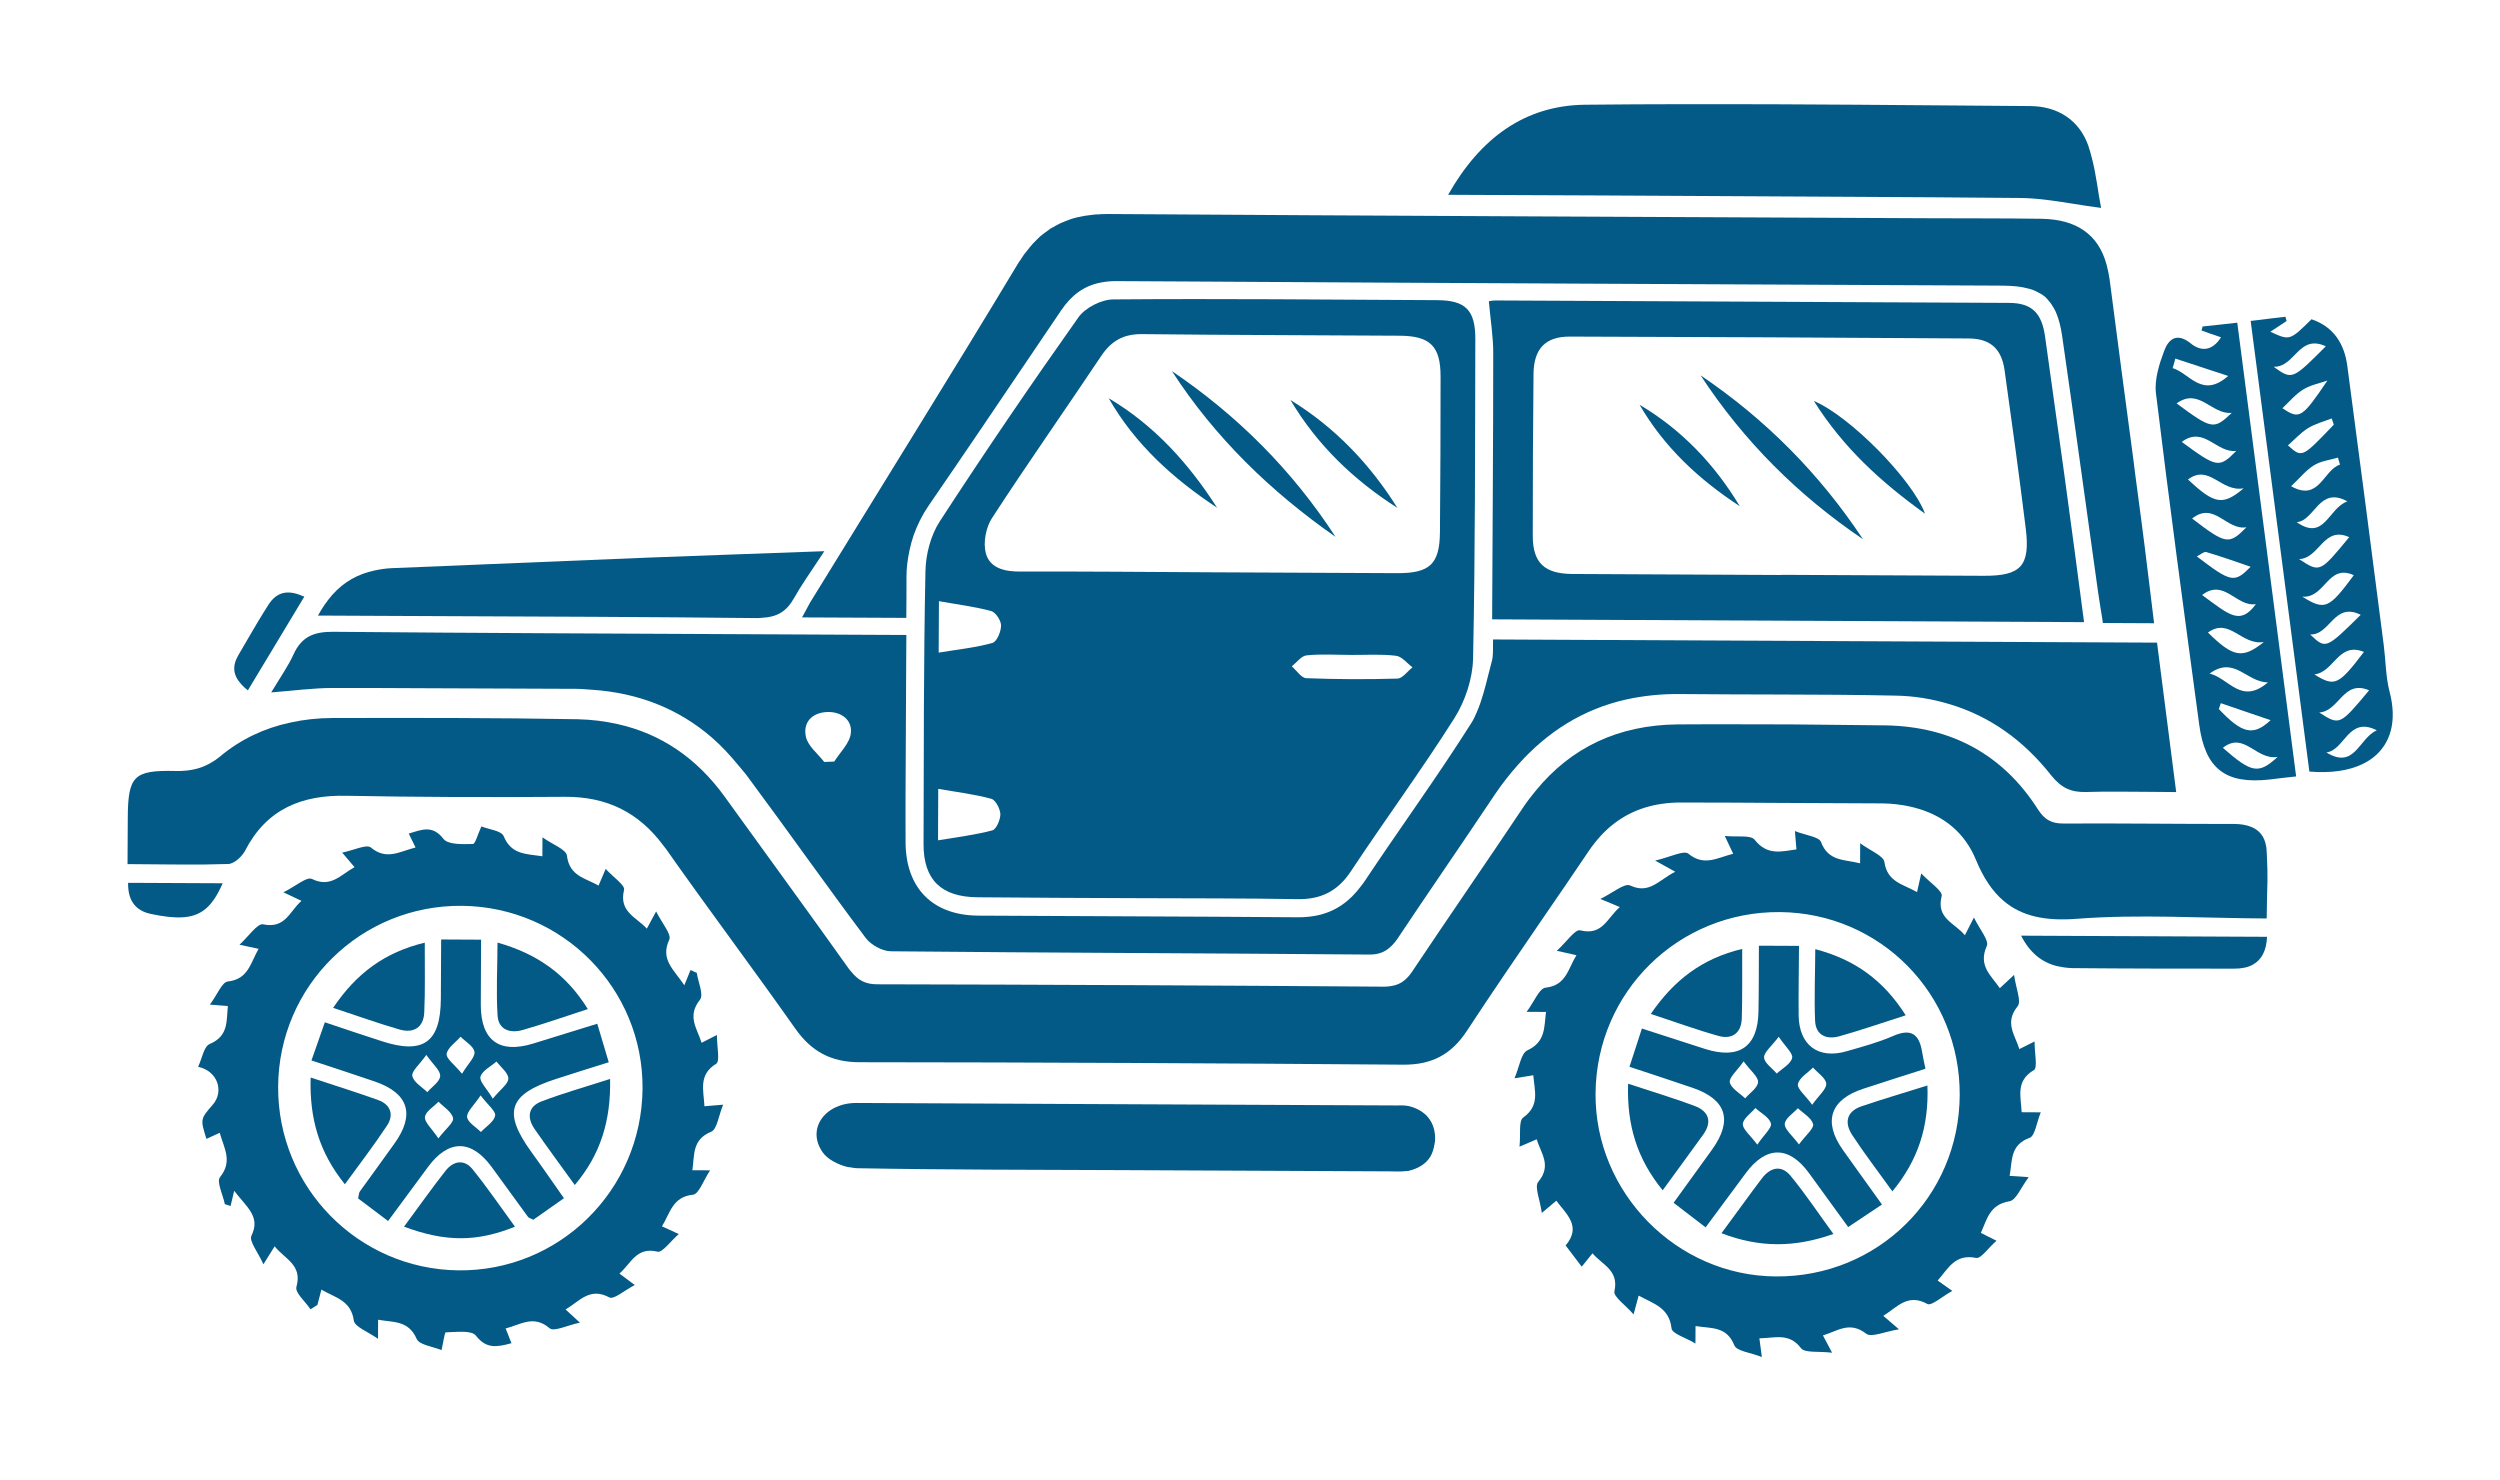
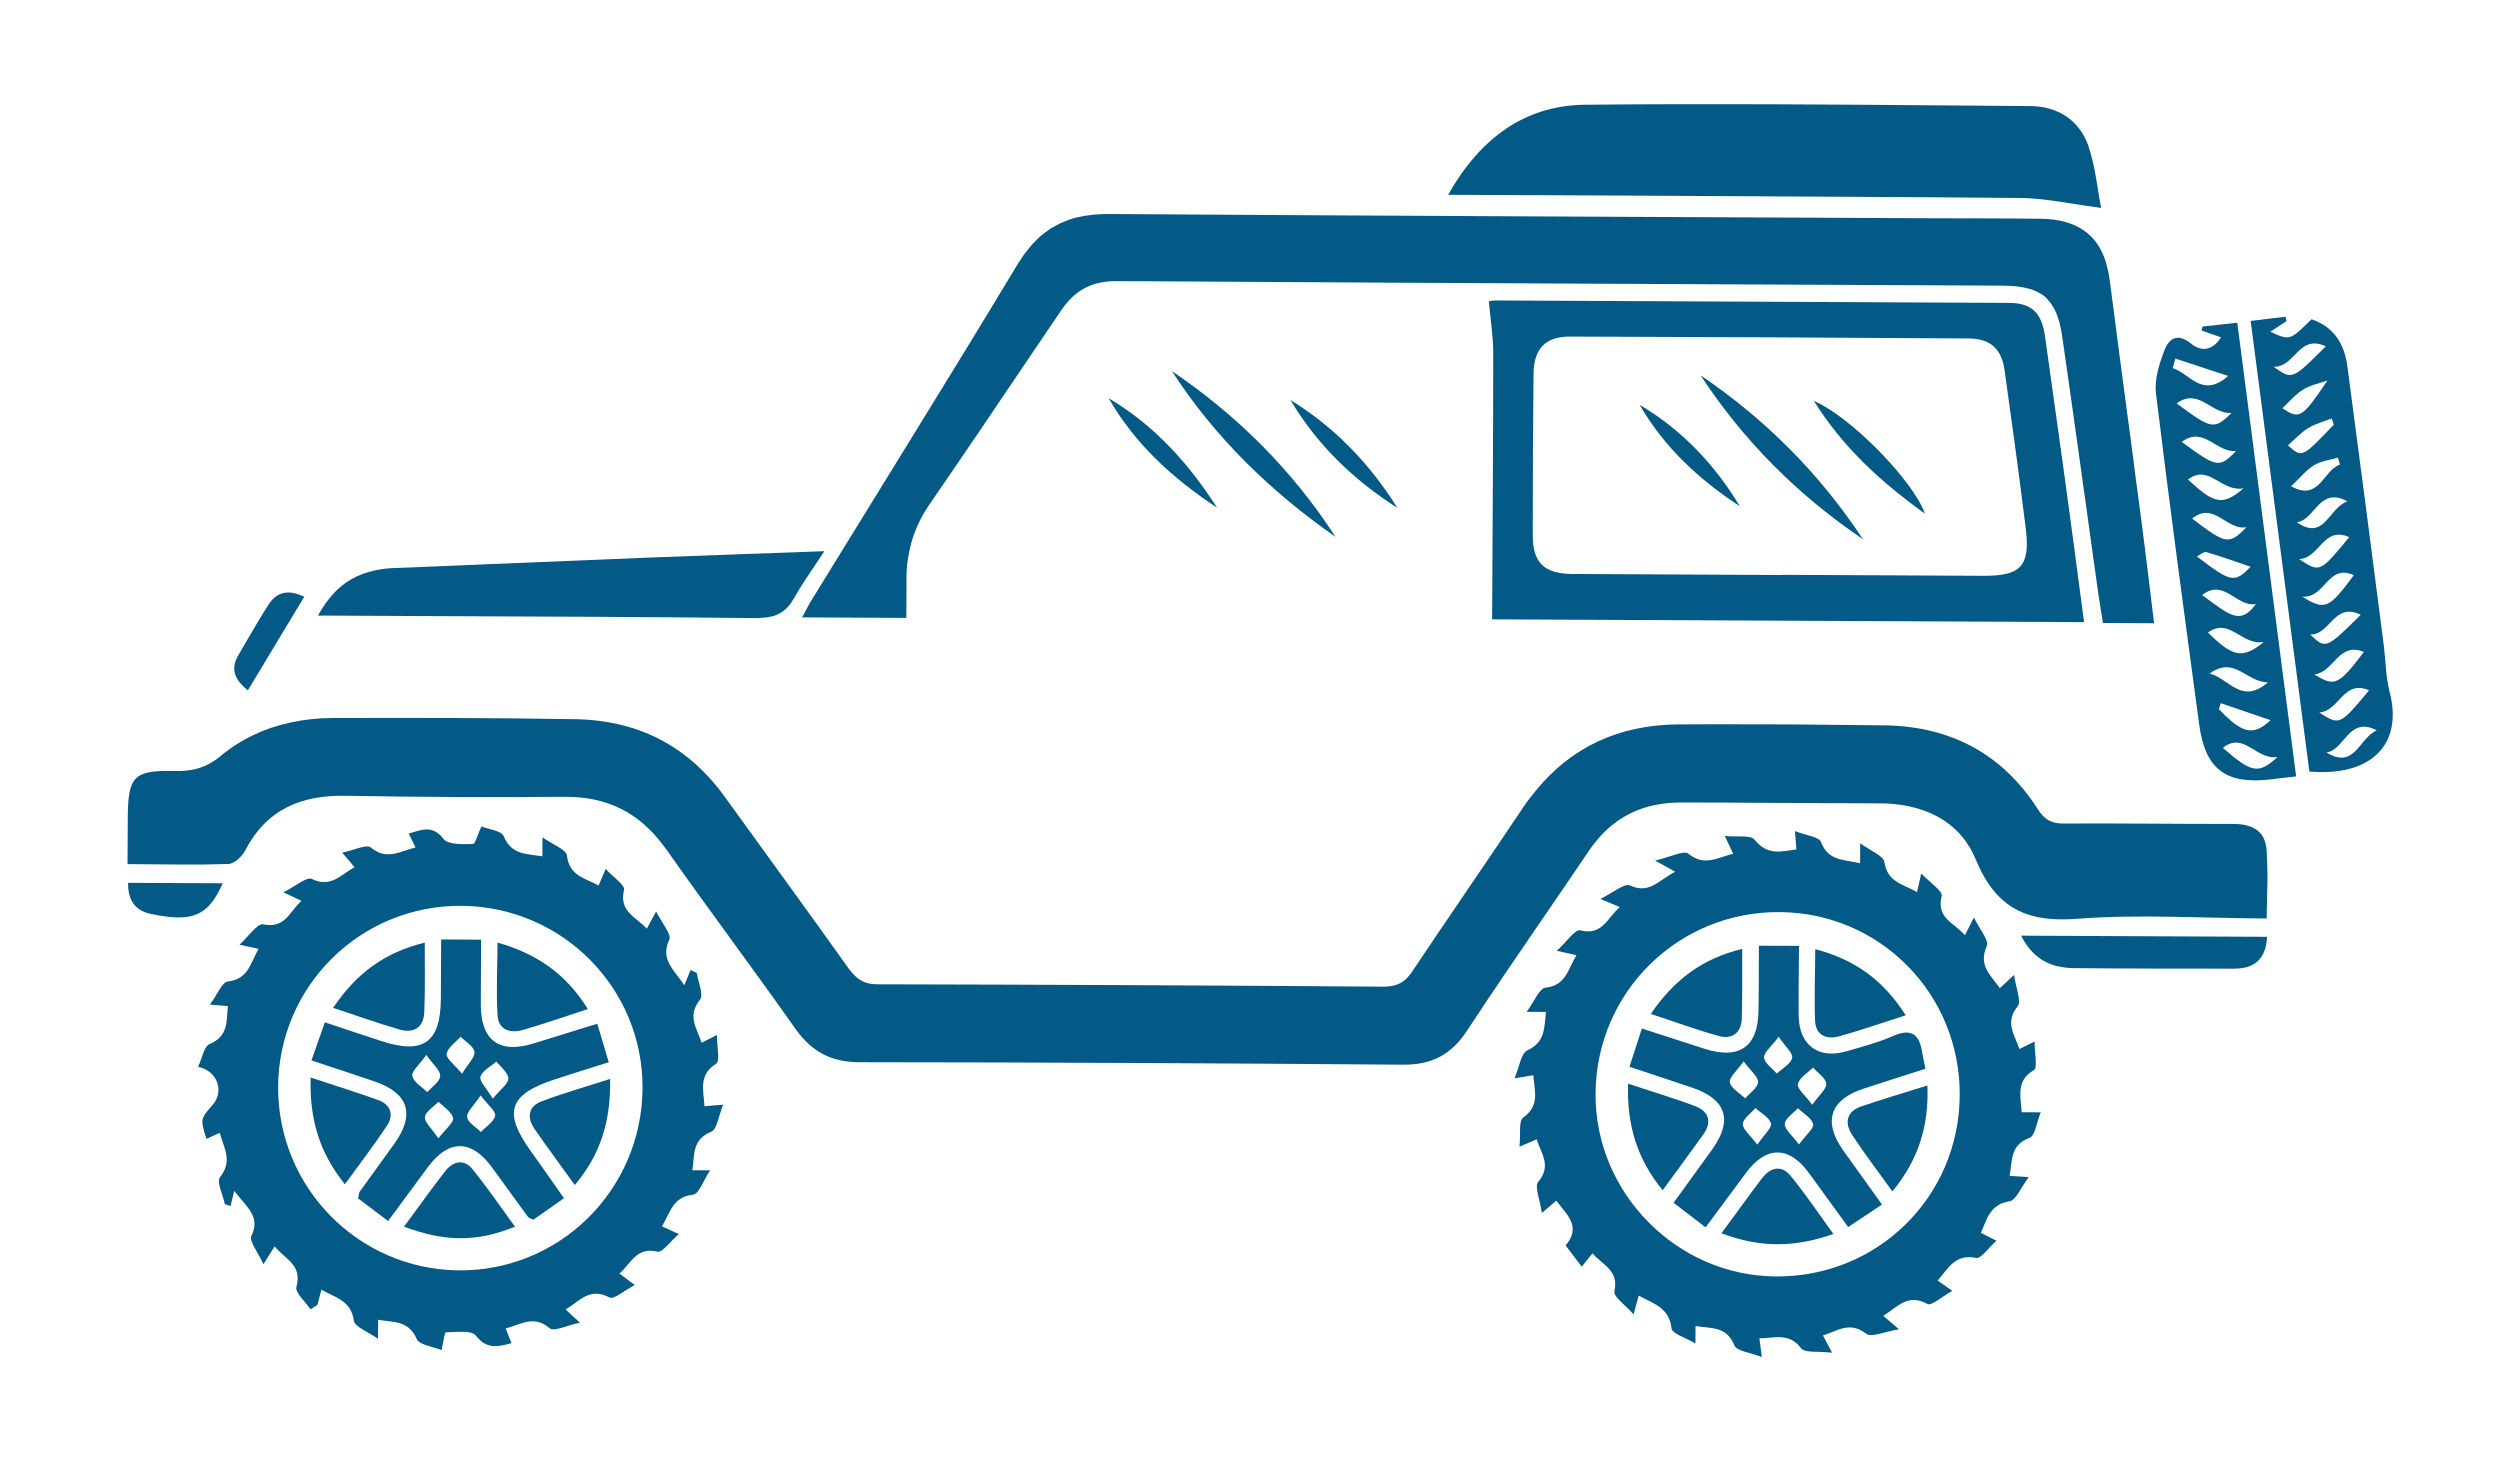
<svg xmlns="http://www.w3.org/2000/svg" version="1.1" width="152" height="90" id="Layer_1" x="0px" y="0px" viewBox="0 0 621.793 368" style="enable-background:new 0 0 621.793 368;" xml:space="preserve">
  <style type="text/css">
	.st0{fill-rule:evenodd;clip-rule:evenodd;fill:#045a86;}
</style>
  <g>
    <g>
      <g>
        <path class="st0" d="M61.65,171.62L61.65,171.62l0.004,0.014c-0.696-0.539-1.223-1.053-1.684-1.579     c-2.033-2.24-2.236-4.528-0.707-7.149c0.877-1.491,1.709-2.984,2.603-4.472     c1.595-2.757,3.22-5.491,4.956-8.191l0,0c0.016,0.002,0.016,0.002,0.017-0.021     c2.024-3.111,4.803-3.689,8.476-2.038c0.132,0.052,0.229,0.069,0.365,0.111l0,0     c0.004,0.014,0.006,0.021,0.006,0.021C70.962,156.16,66.445,163.632,61.65,171.62z" />
      </g>
      <g>
        <path class="st0" d="M54.124,222.173c-1.045,1.873-2.192,3.239-3.517,4.2     c-2.884,2.062-6.787,2.186-13.08,0.856c-3.993-0.846-5.736-3.491-5.666-7.737l23.531,0.11     C54.968,220.547,54.544,221.392,54.124,222.173z" />
      </g>
      <g>
        <path class="st0" d="M523.024,154.867c-0.06-0.42-0.121-0.793-0.17-1.177     c-0.356-2.234-0.718-4.336-1.01-6.404c-2.992-21.326-5.891-42.656-8.977-63.961     c-0.33-2.173-0.786-3.983-1.424-5.508c-0.063-0.203-0.152-0.391-0.251-0.567     c-0.207-0.444-0.469-0.87-0.721-1.269c-0.234-0.435-0.529-0.797-0.832-1.134     c-0.332-0.405-0.644-0.816-1.035-1.142c-0.606-0.497-1.252-0.874-1.945-1.207     c-0.701-0.384-1.501-0.66-2.345-0.854c-0.759-0.22-1.629-0.351-2.526-0.475     c-1.092-0.125-2.274-0.199-3.575-0.207c-1.702-0.015-3.432-0.021-5.155-0.028     c-65.772-0.313-131.543-0.595-197.299-1.004c-6.05-0.038-12.085-0.057-18.127-0.096     c-1.472-0.016-2.822,0.138-4.078,0.401c-4.008,0.833-7.068,3.094-9.619,6.867     c-2.311,3.453-4.653,6.854-6.96,10.29c-8.643,12.812-17.292,25.61-26.035,38.322     c-1.616,2.363-2.8,4.81-3.705,7.338c-0.431,1.246-0.769,2.518-1.045,3.824     c-0.459,2.177-0.756,4.411-0.732,6.739c0.015,3.268-0.021,6.551-0.042,9.96     c-0.014,0.004-0.014,0.004-0.014,0.004c0.004,0.014,0.004,0.014,0.004,0.014l-25.945-0.119     c0.099-0.154,0.146-0.245,0.214-0.35c0.583-1.101,1.04-1.964,1.473-2.734     c0.109-0.195,0.229-0.401,0.334-0.609c8.866-14.417,17.775-28.809,26.644-43.241     c8.443-13.688,16.838-27.384,25.112-41.149c0.211-0.364,0.463-0.665,0.699-0.999     c0.015-0.051,0.046-0.099,0.073-0.16c0.255-0.371,0.53-0.747,0.755-1.116     c0.027-0.039,0.055-0.071,0.078-0.094c0.463-0.618,0.918-1.188,1.398-1.751     c0.264-0.288,0.494-0.59,0.756-0.863c0.375-0.407,0.778-0.791,1.173-1.182     c0.189-0.158,0.366-0.381,0.568-0.551c0.186-0.165,0.376-0.276,0.564-0.434     c0.452-0.354,0.905-0.708,1.381-1.031c0.191-0.128,0.391-0.305,0.578-0.447     c0.213-0.126,0.458-0.233,0.684-0.348c0.44-0.266,0.878-0.516,1.334-0.733     c0.141-0.067,0.259-0.156,0.383-0.202c0.249-0.139,0.541-0.213,0.797-0.33     c0.471-0.191,0.92-0.406,1.419-0.559c0.101-0.047,0.209-0.095,0.314-0.128     c0.518-0.19,1.053-0.324,1.614-0.473c0.161-0.049,0.335-0.057,0.488-0.089     c0.256-0.064,0.506-0.102,0.727-0.154c0.294-0.044,0.562-0.127,0.834-0.164     c0.631-0.094,1.275-0.177,1.942-0.252c0.072-0.014,0.149-0.015,0.221-0.029     c0.419-0.036,0.867-0.082,1.345-0.075c0.336-0.057,0.714-0.05,1.081-0.056     c0.344-0.029,0.69-0.028,1.06-0.026c68.252,0.456,136.431,0.728,204.681,1.054     c9.176,0.044,18.396-0.001,27.585,0.131c4.417,0.078,7.86,1.056,10.494,2.881     c2.75,1.897,4.656,4.698,5.702,8.601c0.303,1.136,0.541,2.361,0.745,3.673     c1.922,14.972,3.917,29.906,5.92,44.869c0.152,1.219,0.319,2.436,0.455,3.654     c0.508,3.777,1.012,7.562,1.501,11.329c1.119,8.46,2.101,16.951,3.176,25.571l0,0     c0,0,0.002,0.007,0.006,0.021L523.024,154.867z" />
      </g>
      <g>
-         <path class="st0" d="M207.783,275.346c1.483-0.702,3.262-1.111,5.238-1.104     c17.886,0.063,35.739,0.167,53.648,0.254c26.82,0.112,53.644,0.239,80.468,0.364     c1.037,0.004,2.142-0.074,3.178,0.145c1.869,0.432,3.325,1.244,4.455,2.349     c1.305,1.349,2.098,3.102,2.172,5.415c0.032,0.88-0.115,1.649-0.289,2.408     c-0.248,1.144-0.649,2.211-1.337,3.045c-1.105,1.408-2.781,2.377-4.934,2.893l0,0l-0.002,0.016     c-0.248,0.045-0.498,0.029-0.751,0.061c-1.301,0.162-2.674,0.07-3.997,0.061     c-21.917-0.082-43.824-0.201-65.731-0.302c-22.264-0.108-44.527-0.068-66.799-0.481     c-0.479-0.006-0.998-0.122-1.505-0.196c-0.267-0.043-0.531-0.053-0.817-0.111     c-2.401-0.59-4.893-1.898-6.101-3.555c-0.526-0.737-0.918-1.484-1.177-2.204     C202.197,280.735,204.076,277.101,207.783,275.346z" />
-       </g>
+         </g>
      <g>
        <path class="st0" d="M522.575,51.612c0,0,0,0,0.004,0.014c-2.518-0.317-4.935-0.711-7.326-1.089     c-4.367-0.693-8.6-1.343-12.829-1.379c-14.463-0.147-28.956-0.216-43.43-0.298     c-20.131-0.118-40.26-0.229-60.377-0.327c-10.648-0.03-21.288-0.085-31.943-0.135l-6.5-0.03     c7.942-14.048,19.031-22.228,34.01-22.4c8.214-0.09,16.414-0.13,24.622-0.141     c28.726-0.058,57.463,0.271,86.192,0.472c6.793,0.055,12.128,3.469,14.39,9.825     c0.347,1.007,0.623,2.052,0.896,3.089C521.412,43.559,521.855,48.024,522.575,51.612L522.575,51.612z" />
      </g>
      <g>
        <path class="st0" d="M31.778,203.556c0.045-10.622,1.414-12.118,11.818-11.883     c0.933,0.036,1.865-0.004,2.706-0.094c2.244-0.221,4.288-0.819,6.246-1.997     c0.732-0.417,1.426-0.884,2.122-1.467c5.217-4.369,11.087-7.088,17.411-8.456     c3.42-0.767,6.957-1.155,10.59-1.158c20.357-0.045,40.677-0.062,61.029,0.303     c3.473,0.077,6.777,0.505,9.928,1.211c10.713,2.391,19.634,8.398,26.599,18.032     c10.319,14.326,20.758,28.57,30.987,42.954c0.19,0.241,0.364,0.41,0.528,0.621     c1.682,2.071,3.456,3.093,6.363,3.106c42.097,0.085,84.199,0.285,126.251,0.592     c0.547,0.009,1.021-0.075,1.502-0.132c1.403-0.185,2.537-0.671,3.495-1.481     c0.653-0.57,1.266-1.226,1.844-2.095c4.506-6.755,9.072-13.467,13.633-20.168     c0.202-0.292,0.397-0.583,0.585-0.872c4.488-6.566,8.953-13.153,13.356-19.745     c0.98-1.484,2.041-2.832,3.112-4.145c8.879-10.949,20.74-16.438,35.311-16.593     c5.538-0.051,11.08-0.035,16.646-0.024c7.701-0.011,15.41,0.032,23.11,0.138     c4.073,0.055,8.155,0.066,12.223,0.13c16.112,0.339,28.952,7.176,37.699,20.887     c0.814,1.271,1.628,2.126,2.583,2.678c1.028,0.599,2.22,0.854,3.769,0.846     c14.14-0.084,28.29,0.122,42.435,0.105c1.589-0.004,3.046,0.24,4.274,0.737     c0.018,0.01,0.044,0.017,0.052,0.015l0,0c1.903,0.798,3.203,2.304,3.6,4.617     c0.035,0.212,0.1,0.377,0.112,0.588c0.076,0.776,0.091,1.57,0.132,2.356     c0.096,1.883,0.148,3.779,0.129,5.691c-0.057,3.137-0.181,6.285-0.195,9.508     c-16.17-0.077-31.775-1.109-47.232,0.079c-7.811,0.603-13.679-0.619-18.169-4.431     c-2.772-2.343-5.021-5.662-6.902-10.207c-2.79-6.802-7.942-10.84-14.342-12.744     c-2.855-0.844-5.962-1.303-9.241-1.322c-8.322-0.062-16.638-0.078-24.931-0.117     c-8.325-0.045-16.627-0.113-24.95-0.103c-1.608-0.006-3.13,0.109-4.625,0.323     c-5.989,0.858-11.055,3.445-15.19,7.91c-1.049,1.16-2.054,2.385-2.994,3.778     c-3.805,5.688-7.71,11.327-11.575,16.971c-6.306,9.221-12.623,18.43-18.734,27.759     c-3.901,5.979-8.814,8.511-15.841,8.465c-45.083-0.352-90.165-0.578-135.259-0.612     c-7.099-0.006-11.967-2.674-15.988-8.381c-10.577-15.016-21.627-29.693-32.174-44.716     c-0.191-0.272-0.398-0.492-0.58-0.736c-6.165-8.337-14.13-12.256-24.606-12.177     c-8.507,0.065-17.019,0.086-25.527,0.044c-0.887,0.011-1.773,0.007-2.673-0     c-8.624-0.045-17.269-0.13-25.893-0.298c-11.255-0.28-20.003,3.246-25.383,13.657     c-0.764,1.464-2.743,3.271-4.184,3.307c-2.092,0.067-4.206,0.11-6.304,0.133     c-6.063,0.043-12.198-0.076-18.745-0.106C31.743,210.587,31.758,207.065,31.778,203.556z" />
      </g>
      <g>
-         <path class="st0" d="M361.757,178.496c2.67-4.232,4.493-9.746,4.619-14.709     c0.557-26.496,0.483-52.997,0.563-79.523c0.023-7.197-2.413-9.652-9.455-9.691     c-26.841-0.136-53.703-0.405-80.544-0.188c-2.994,0.006-7.004,2.053-8.705,4.443     c-11.837,16.713-23.355,33.62-34.509,50.783c-2.263,3.483-3.48,8.244-3.552,12.406     c-0.467,22.619-0.396,45.235-0.471,67.857c-0.021,8.847,4.382,13.155,13.448,13.21     c13.243,0.124,26.485,0.17,39.745,0.225c13.26,0.056,26.497,0.012,39.742,0.242     c5.848,0.109,10.029-1.931,13.328-6.892C344.442,203.852,353.561,191.463,361.757,178.496z      M321.286,165.636c1.223-0.945,2.4-2.612,3.71-2.723c3.658-0.372,7.41-0.111,11.106-0.104     c3.695,0.024,7.415-0.244,11.071,0.207c1.49,0.149,2.768,1.86,4.15,2.88     c-1.274,0.976-2.474,2.743-3.733,2.799c-7.562,0.213-15.156,0.197-22.723-0.104     C323.641,168.522,322.465,166.671,321.286,165.636z M233.356,196.116     c4.663,0.825,9.003,1.327,13.198,2.479c1.049,0.262,2.197,2.474,2.258,3.823     c0.003,1.381-1.015,3.769-2.017,4.03c-4.34,1.15-8.807,1.686-13.489,2.472L233.356,196.116z      M246.524,151.895c1.119,0.316,2.463,2.369,2.459,3.607c-0.007,1.499-1.058,4.027-2.143,4.323     c-4.259,1.186-8.723,1.636-13.377,2.407l0.067-12.795     C238.338,150.301,242.512,150.815,246.524,151.895z M358.14,132.275     c-0.071,7.918-2.507,10.234-10.63,10.197l-46.101-0.215c-15.87-0.076-31.768-0.243-47.65-0.184     c-3.92,0.022-7.595-0.845-8.58-4.598c-0.686-2.631,0.031-6.37,1.533-8.683     c8.828-13.583,18.177-26.873,27.172-40.339c2.506-3.743,5.539-5.474,10.113-5.436     c21.352,0.241,42.721,0.263,64.077,0.396c7.624,0.037,10.23,2.593,10.22,10.178     C358.309,106.491,358.239,119.379,358.14,132.275z" />
-       </g>
+         </g>
      <g>
-         <path class="st0" d="M536.493,159.751l-165.14-0.789c-0.072,1.513,0.07,3.075-0.127,4.533     c-0.081,0.362-0.105,0.709-0.225,1.044c-0.263,0.973-0.502,1.967-0.761,2.946     c-0.806,3.227-1.617,6.487-2.882,9.444c-0.422,0.996-0.861,1.969-1.43,2.844     c-8.505,13.46-17.872,26.294-26.689,39.567c-0.239,0.319-0.466,0.604-0.692,0.92     c-2.886,3.905-6.403,6.333-10.754,7.3c-1.557,0.333-3.214,0.513-5.009,0.497     c-26.544-0.213-53.07-0.247-79.569-0.412c-11.275-0.097-17.992-6.882-17.98-18.361     c-0.034-4.007-0.004-8.034-0.008-12.042c0.037-11.026,0.112-22.026,0.16-33.034l0.041-6.365     l-7.215-0.033c-27.108-0.124-54.231-0.25-81.336-0.39c-17.987-0.092-35.983-0.214-53.968-0.369     c-4.762-0.026-7.851,1.123-9.914,5.629c-0.621,1.405-1.426,2.759-2.25,4.125     c-1.044,1.703-2.148,3.433-3.295,5.323c5.435-0.411,10.391-1.105,15.354-1.102     c7.569-0.016,15.147,0.021,22.71,0.062c7.552,0.029,15.093,0.046,22.649,0.088     c5.03,0.021,10.06,0.064,15.09,0.062c1.37,0.009,2.702,0.144,4.042,0.231     c11.502,0.782,21.458,4.711,29.724,11.856c2.377,2.058,4.571,4.425,6.664,6.985     c0.638,0.779,1.296,1.491,1.913,2.3c5.397,7.259,10.714,14.611,16.027,21.95     c4.534,6.227,9.047,12.458,13.672,18.611c1.339,1.785,4.191,3.336,6.289,3.343     c39.548,0.385,79.097,0.48,118.627,0.81c0.06-0.003,0.153-0.002,0.239,0.002l0,0l0.014-0.004     c2.296,0.047,3.869-0.582,5.185-1.747c0.7-0.598,1.339-1.318,1.962-2.239     c3.392-5.107,6.852-10.195,10.295-15.262c4.689-6.911,9.377-13.799,14.023-20.75     c1.73-2.568,3.595-4.901,5.532-7.093c7.437-8.386,16.357-13.955,26.999-16.343     c4.323-0.952,8.925-1.431,13.804-1.348c8.241,0.071,16.483,0.095,24.715,0.113     c9.447,0.023,18.895,0.069,28.351,0.272c4.844,0.063,9.35,0.852,13.618,2.144     c9.897,2.963,18.304,8.92,25.168,17.627c2.504,3.147,4.941,4.326,8.819,4.201     c2.532-0.086,5.063-0.097,7.615-0.09c4.731-0.002,9.551,0.083,14.706,0.11     c-1.361-10.649-2.672-20.807-3.993-31.126C537.014,163.77,536.749,161.785,536.493,159.751     L536.493,159.751L536.493,159.751z M207.494,189.326c-0.844,0.029-1.644,0.076-2.494,0.106     c-1.599-2.074-4.088-3.974-4.566-6.308c-0.749-3.534,1.519-5.998,5.368-6.121     c3.491-0.09,6.177,1.973,5.821,5.239C211.369,184.74,208.97,186.983,207.494,189.326z" />
-       </g>
+         </g>
      <g>
        <path class="st0" d="M381.361,267.351c0.289,3.889,1.698,7.496-2.512,10.52     c-1.183,0.847-0.597,4.154-0.923,7.241c1.984-0.846,2.963-1.279,4.277-1.829     c1.014,3.452,3.819,6.476,0.382,10.591c-0.987,1.211,0.445,4.395,0.89,7.715     c1.728-1.453,2.533-2.129,3.608-3.03c2.586,3.439,6.322,6.398,2.314,11.126     c1.379,1.835,2.562,3.385,4.004,5.276c0.925-1.138,1.698-2.096,2.682-3.32     c2.463,2.914,6.623,4.177,5.449,9.455c-0.273,1.358,2.795,3.442,4.768,5.739     c0.563-2.093,0.835-3.183,1.259-4.674c3.727,2.028,7.606,2.977,8.181,8.148     c0.15,1.336,3.524,2.295,5.943,3.763l0.024-4.345c3.835,0.657,7.684-0.068,9.654,4.797     c0.575,1.467,4.011,1.779,6.84,2.907c-0.279-2.235-0.435-3.339-0.615-4.651     c3.8-0.032,7.351-1.476,10.342,2.436c0.97,1.276,4.364,0.725,7.743,1.146     c-1.116-2.1-1.611-3.039-2.276-4.302c3.567-1.042,6.605-3.652,10.742-0.438     c1.299,1.03,4.646-0.528,8.171-1.083c-1.98-1.696-2.834-2.447-3.9-3.34     c3.494-2.204,6.072-5.662,10.958-2.962c1.02,0.57,3.716-1.904,6.207-3.245     c-1.494-1.062-2.414-1.709-3.644-2.583c2.604-2.919,4.266-6.71,9.57-5.622     c1.187,0.234,2.967-2.441,5.069-4.277c-1.667-0.826-2.632-1.289-3.891-1.962     c1.536-3.375,2.154-7.037,7.124-7.859c1.634-0.256,2.818-3.4,4.771-5.991     c-2.288-0.149-3.352-0.236-4.744-0.316c0.704-3.733,0.027-7.682,4.983-9.474     c1.344-0.504,1.688-3.73,2.763-6.335l-4.755-0.027c-0.196-3.98-1.535-7.764,3.032-10.472     c0.994-0.567,0.163-4.144,0.177-7.122c-1.55,0.777-2.469,1.236-3.781,1.893     c-1.094-3.558-3.751-6.551-0.443-10.633c1.016-1.243-0.409-4.43-0.868-7.821     c-1.679,1.559-2.458,2.275-3.548,3.303c-2.207-3.209-5.447-5.578-3.232-10.514     c0.59-1.38-1.769-4.08-3.208-7.063c-1.034,2.009-1.495,2.979-2.248,4.41     c-2.581-3.102-7.183-4.153-5.777-9.748c0.313-1.232-2.899-3.31-5.079-5.627     c-0.448,2.087-0.702,3.141-1.046,4.644c-3.479-1.994-7.376-2.454-8.118-7.467     c-0.223-1.575-3.396-2.751-6.023-4.677l-0.02,4.984c-3.95-0.982-7.916-0.464-9.717-5.293     c-0.487-1.31-3.71-1.626-6.497-2.72c0.181,2.11,0.263,3.153,0.379,4.555     c-3.762,0.526-7.237,1.594-10.381-2.386c-0.987-1.264-4.365-0.633-7.437-0.955     c0.978,2.082,1.472,3.089,2.09,4.427c-3.935,0.965-7.206,3.221-11.142-0.017     c-1.135-0.917-4.403,0.817-8.278,1.709c2.354,1.311,3.402,1.872,5.005,2.785     c-4.172,2.097-6.416,5.644-11.212,3.408c-1.417-0.662-4.32,1.868-7.427,3.352     c2.245,0.907,3.251,1.352,4.856,2.026c-3.155,2.682-4.289,7.187-9.854,5.779     c-1.253-0.329-3.406,2.89-5.816,5.091c2.113,0.473,3.295,0.723,4.884,1.095     c-2.134,3.423-2.517,7.502-7.686,8.078c-1.564,0.159-2.774,3.419-4.704,6.01l4.816,0.023     c-0.49,3.731-0.039,7.449-4.638,9.553c-1.561,0.741-1.942,3.978-3.194,6.951     C378.915,267.74,379.983,267.59,381.361,267.351z M396.842,271.808     c0.224-25.233,20.659-45.264,45.892-45.04c24.979,0.248,44.824,20.424,44.679,45.535     c-0.116,25.262-20.397,45.269-45.717,45.087C417.003,317.252,396.61,296.538,396.842,271.808z" />
      </g>
      <g>
        <path class="st0" d="M52.885,274.71c-3.072,3.55-3.072,3.55-1.546,8.465     c1.028-0.454,2.002-0.908,3.314-1.511c1.069,3.875,3.263,7.04,0.072,11.025     c-0.919,1.158,0.734,4.413,1.198,6.721c0.486,0.158,0.967,0.294,1.425,0.461     c0.307-1.248,0.607-2.499,0.897-3.779c3.15,4.125,6.626,6.412,4.284,11.188     c-0.627,1.331,1.657,4.092,2.985,7.087c1.236-1.978,1.866-3.001,2.797-4.47     c2.54,3.213,6.951,4.569,5.417,10.072c-0.423,1.422,2.245,3.704,3.501,5.591     c0.573-0.36,1.145-0.721,1.721-1.097c0.295-1.136,0.586-2.239,0.99-3.8     c3.505,2.057,7.366,2.674,8.055,7.686c0.22,1.591,3.494,2.75,6.024,4.555l0.02-4.754     c3.697,0.707,7.547,0.06,9.596,4.777c0.684,1.527,4,1.867,6.189,2.791     c0.467-2.079,0.75-4.432,1.065-4.429c2.561-0.041,6.389-0.604,7.494,0.839     c2.592,3.335,5.205,2.84,8.83,1.863c-0.471-1.206-0.908-2.255-1.451-3.671     c3.738-0.933,6.942-3.454,10.928-0.056c1.081,0.944,4.391-0.735,7.548-1.383     c-1.716-1.562-2.521-2.304-3.574-3.28c3.497-2.043,5.988-5.634,10.893-2.995     c1.101,0.608,3.769-1.782,6.327-3.081c-1.573-1.145-2.554-1.888-3.818-2.851     c2.916-2.532,4.222-6.729,9.488-5.444c1.189,0.272,3.198-2.588,5.273-4.386     c-1.813-0.825-2.824-1.292-4.187-1.923c2.061-3.315,2.607-7.339,7.721-7.866     c1.467-0.153,2.592-3.563,4.257-6.065l-4.414-0.017c0.572-3.786-0.133-7.603,4.675-9.58     c1.486-0.61,1.82-3.947,2.986-6.726c-2.301,0.185-3.344,0.291-4.659,0.388     c-0.194-3.981-1.561-7.801,2.931-10.579c0.981-0.608,0.167-4.155,0.175-7.151     c-1.598,0.799-2.552,1.292-3.811,1.947c-1.11-3.561-3.679-6.573-0.427-10.684     c1.013-1.225-0.43-4.422-0.778-6.704c-0.51-0.235-1.026-0.461-1.549-0.715     c-0.441,1.065-0.858,2.108-1.538,3.791c-2.733-4.045-6.022-6.421-3.744-11.354     c0.59-1.303-1.785-4.031-3.275-7.005c-1.095,1.988-1.58,2.881-2.31,4.283     c-2.637-2.908-7.002-4.162-5.663-9.651c0.26-1.179-2.704-3.148-4.574-5.208     c-0.761,1.747-1.196,2.756-1.768,4.145c-3.288-1.877-7.252-2.325-7.863-7.438     c-0.198-1.568-3.519-2.728-6.089-4.565l-0.023,4.723c-3.905-0.635-7.699-0.306-9.618-5.001     c-0.562-1.379-3.696-1.676-5.548-2.428c-0.931,1.992-1.522,4.37-2.114,4.368     c-2.512,0.05-6.123,0.223-7.307-1.256c-2.748-3.542-5.345-2.321-8.652-1.334     c0.553,1.151,1.041,2.138,1.692,3.458c-3.938,0.981-7.199,3.266-11.112,0.006     c-1.064-0.887-4.132,0.656-7.13,1.27c1.31,1.563,2.056,2.441,3.071,3.619     c-3.51,1.925-5.907,5.226-10.615,2.925c-1.287-0.611-4.066,1.842-7.08,3.329     c2.03,0.958,3.014,1.408,4.502,2.127c-2.987,2.577-3.983,7.009-9.553,5.833     c-1.417-0.287-3.598,3.011-5.867,5.076c2.11,0.442,3.217,0.693,4.747,1.021     c-2.042,3.555-2.552,7.567-7.658,8.123c-1.447,0.168-2.567,3.217-4.455,5.748     c2.075,0.154,3.094,0.248,4.473,0.361c-0.388,3.683,0.226,7.458-4.546,9.448     c-1.429,0.624-1.871,3.609-2.855,5.655C54.232,266.324,55.771,271.458,52.885,274.71z      M69.178,270.241c0.122-25.188,20.625-45.325,45.826-45.03c25.017,0.321,45.012,20.636,44.808,45.51     c-0.243,25.27-20.727,45.441-45.841,45.156C89.038,315.555,69.062,295.202,69.178,270.241z" />
      </g>
      <g>
        <path class="st0" d="M371.391,87.851c0.002,21.892-0.169,43.798-0.271,66.106l147.222,0.699     c-1.6-12.176-3.211-24.339-4.879-36.485c-1.57-11.532-3.249-23.06-4.828-34.596     c-0.814-5.795-3.279-8.294-8.927-8.324c-42.554-0.222-85.102-0.4-127.689-0.604     c-0.692-0.002-1.404,0.132-1.717,0.19C370.707,79.527,371.417,83.687,371.391,87.851z      M381.413,92.889c0.073-6.259,2.982-9.289,9.082-9.259c33.054,0.077,66.071,0.259,99.119,0.469     c5.386,0.026,8.193,2.536,8.955,7.863c1.845,13.098,3.641,26.211,5.264,39.34     c1.168,9.396-1.189,11.872-10.482,11.825l-50.365-0.24c-0.003,0.04-0.003,0.04-0.003,0.04     c-17.317-0.085-34.627-0.148-51.95-0.253c-6.91-0.065-9.801-2.771-9.808-9.49     C381.222,119.725,381.273,106.298,381.413,92.889z" />
      </g>
      <g>
        <path class="st0" d="M564.591,193.783c1.916-0.265,3.773-0.445,6.497-0.753     c-4.868-37.724-9.763-75.087-14.637-112.856c-3.384,0.365-6.004,0.686-8.627,0.947     c-0.054,0.324-0.191,0.658-0.273,0.99c1.525,0.561,3.016,1.086,4.856,1.703     c-2.129,3.366-4.94,3.669-7.601,1.461c-3.404-2.725-5.473-0.959-6.515,1.85     c-1.239,3.315-2.472,7.15-2.071,10.577c3.335,27.488,7.059,54.917,10.756,82.387     C548.438,191.137,553.505,195.049,564.591,193.783z M554.185,93.422     c-6.503,5.732-9.593-0.7-13.803-1.948l0.663-2.369C545.216,90.48,549.335,91.81,554.185,93.422z      M555.073,102.605c-4.461,4.252-4.928,4.135-13.713-2.352     C546.958,96.197,550.066,103.107,555.073,102.605z M556.2,112.067     c-4.28,4.342-4.792,4.201-13.565-2.243C548.172,105.718,551.253,112.667,556.2,112.067z      M558.037,121.366c-5.227,4.41-7.283,3.943-13.854-2.187     C549.489,115.175,552.403,122.407,558.037,121.366z M558.733,131.053     c-4.384,4.428-5.065,4.284-13.523-2.165C550.736,124.501,553.722,131.917,558.733,131.053z      M559.767,140.883c-4.051,4.118-4.839,3.922-13.382-2.577c0.899-0.422,1.785-1.263,2.341-1.081     C552.377,138.284,556.032,139.603,559.767,140.883z M561.078,150.172     c-3.955,5.373-6.603,2.684-13.377-2.262C553.203,143.668,556.2,150.943,561.078,150.172z      M563.054,159.598c-5.374,4.334-7.71,3.707-13.897-2.355     C554.517,153.344,557.433,160.504,563.054,159.598z M564.081,169.636     c-6.681,5.68-9.636-0.985-14.508-2.191C555.776,162.933,558.71,169.605,564.081,169.636z      M564.729,179.04c-4.31,4.043-7.081,3.352-12.863-2.767c0.147-0.522,0.334-0.932,0.487-1.464     C556.31,176.189,560.295,177.506,564.729,179.04z M552.862,185.913     c5.303-4.188,8.214,3.129,13.61,2.268C561.734,192.558,560.001,192.168,552.862,185.913z" />
      </g>
      <g>
        <path class="st0" d="M559.779,79.734c4.926,37.762,9.759,74.967,14.601,112.085     c5.331,0.451,9.864-0.221,13.295-1.905c0.937-0.451,1.812-1.002,2.6-1.613     c4.275-3.358,5.998-8.973,4.045-16.377c-0.964-3.759-0.946-7.699-1.438-11.525     c-2.988-23.11-5.958-46.217-9.044-69.318c-0.715-5.626-3.37-9.864-8.923-11.76     c-5.418,5.337-5.418,5.337-10.238,3.101c1.505-0.977,2.786-1.809,4.039-2.655     c-0.078-0.33-0.177-0.652-0.271-1.03l0.01-0.042c-2.079,0.21-4.082,0.488-6.339,0.766     C561.361,79.555,560.574,79.644,559.779,79.734z M578.61,187.061     c4.602-0.569,5.435-9.106,12.532-5.511C586.632,183.597,585.661,191.408,578.61,187.061z      M576.833,177.131c5.017-0.344,5.975-8.296,12.399-5.518     C581.917,180.376,581.917,180.376,576.833,177.131z M575.617,167.656     c4.962-0.571,5.937-8.199,12.336-5.597C581.627,170.365,580.696,170.812,575.617,167.656z      M574.574,157.716c5.006,0.219,5.905-8.2,12.579-4.882     C578.465,161.404,578.465,161.404,574.574,157.716z M572.607,148.319     c5.728,0.444,6.336-8.324,12.823-5.34C579.207,151.375,578.263,151.803,572.607,148.319z      M571.816,138.975c5.099-0.154,6.034-8.354,12.469-5.462     C577.001,142.375,577.001,142.375,571.816,138.975z M571.237,129.797     c4.555-0.447,5.541-9.062,12.596-5.177C579.034,126.325,578.171,134.61,571.237,129.797z      M569.838,120.848c2.23-2.091,3.709-4.005,5.701-5.217c1.724-1.067,3.933-1.3,5.953-1.899     c0.175,0.569,0.318,1.184,0.505,1.741C577.818,116.821,576.856,124.813,569.838,120.848z      M569.049,110.684c1.597-1.398,3.109-3.077,4.927-4.235c1.783-1.123,3.963-1.679,5.957-2.461     c0.185,0.526,0.334,1.034,0.524,1.552C572.536,113.836,572.536,113.836,569.049,110.684z      M567.669,101.451c1.7-1.59,3.217-3.454,5.182-4.658c1.799-1.122,3.993-1.527,6.021-2.228     C572.494,104.001,571.935,104.281,567.669,101.451z M565.482,91.14     c5.392,0.147,6.184-8.223,12.989-5.1C570.106,94.434,570.106,94.434,565.482,91.14z" />
      </g>
      <g>
        <path class="st0" d="M200.402,143.966c-1.065,1.611-2.063,3.185-2.963,4.806     c-1.897,3.325-4.285,4.65-8.002,4.803c-0.318,0.013-0.561,0.073-0.891,0.074     c-0.024-0-0.024-0-0.024-0l0,0c-0.107,0.002-0.193-0.003-0.293-0.002     c-27.215-0.299-54.428-0.39-81.63-0.499c-6.061-0.027-12.129-0.051-18.216-0.085l-9.3-0.045     c1.084-1.969,2.243-3.647,3.51-5.073c0.056-0.04,0.091-0.105,0.134-0.164     c2.896-3.225,6.359-5.104,10.366-5.96c1.462-0.319,2.937-0.542,4.538-0.604     c7.624-0.285,15.259-0.612,22.893-0.939c13.535-0.55,27.072-1.117,40.62-1.672     c14.355-0.557,28.716-1.039,43.883-1.6l-0.021,0.006c0.018,0.01,0.018,0.01,0.018,0.01     C203.376,139.549,201.821,141.786,200.402,143.966z" />
      </g>
      <g>
        <path class="st0" d="M511.538,240.189c-3.68-0.927-6.688-3.289-8.852-7.556l0,0l0,0     c20.706,0.086,40.881,0.198,61.169,0.283c-0.157,3.482-1.383,5.717-3.485,6.901     c-1.263,0.712-2.841,1.029-4.717,1.021c-13.403,0.003-26.812-0.007-40.215-0.135     c-1.156-0.036-2.24-0.165-3.28-0.397C511.947,240.271,511.734,240.252,511.538,240.189z" />
      </g>
      <g>
        <path class="st0" d="M291.472,92.218c16.355,11.073,29.982,24.72,40.694,41.221     C316.042,122.189,302.176,108.745,291.472,92.218z" />
      </g>
      <g>
        <path class="st0" d="M275.757,98.969c11.345,6.721,19.905,16.225,26.951,27.226     C291.805,118.986,282.304,110.422,275.757,98.969z" />
      </g>
      <g>
        <path class="st0" d="M320.959,99.407c11.061,6.793,19.75,15.897,26.592,26.829     C336.696,119.311,327.603,110.6,320.959,99.407z" />
      </g>
      <g>
        <path class="st0" d="M424.13,260.823c-5.023-1.619-10.045-3.241-15.762-5.093     c-1.111,3.383-2.002,6.154-3.09,9.515c5.495,1.828,10.627,3.485,15.722,5.236     c8.399,2.887,10.039,8.074,4.836,15.336c-3.063,4.276-6.169,8.541-9.582,13.254     c2.709,2.071,5.153,3.947,7.961,6.11c3.548-4.778,6.772-9.179,10.012-13.51     c5.063-6.841,10.768-6.798,15.735,0.064c3.082,4.275,6.216,8.55,9.709,13.368     c2.662-1.786,5.225-3.471,8.409-5.603c-3.388-4.749-6.558-9.09-9.688-13.521     c-5.036-7.086-3.208-12.611,5.109-15.291c4.97-1.65,10.01-3.222,15.392-4.955     c-0.292-1.476-0.615-2.798-0.818-4.111c-0.695-4.357-2.601-6.061-7.191-4.051     c-3.678,1.608-7.665,2.681-11.553,3.799c-7.074,2.076-11.876-1.474-11.977-8.901     c-0.054-5.621,0.06-11.248,0.09-17.295l-9.976-0.045c-0.025,5.539-0.002,10.962-0.107,16.342     C437.238,260.235,432.586,263.494,424.13,260.823z M454.215,269.433     c0.102,1.359-1.794,2.857-3.497,5.263c-1.703-2.365-3.793-3.988-3.541-5.143     c0.328-1.582,2.401-2.758,3.758-4.119C452.091,266.776,454.114,268.059,454.215,269.433z      M443.902,279.44c0.107-1.377,2.08-2.606,3.266-3.891c1.358,1.294,3.394,2.421,3.78,3.946     c0.281,1.041-1.758,2.675-3.522,5.061C445.654,282.19,443.791,280.726,443.902,279.44z      M438.755,262.948c-0.043-1.339,1.84-2.763,3.641-5.168c1.669,2.476,3.63,4.162,3.338,5.281     c-0.371,1.49-2.448,2.604-3.833,3.876C440.798,265.593,438.835,264.307,438.755,262.948z      M433.473,279.474c0.089-1.363,1.992-2.64,3.127-3.972c1.38,1.266,3.45,2.303,3.86,3.837     c0.296,1.063-1.676,2.743-3.389,5.267C435.245,282.187,433.402,280.741,433.473,279.474z      M430.235,269.117c-0.239-1.179,1.76-2.846,3.435-5.219c1.753,2.38,3.637,3.812,3.595,5.147     c-0.092,1.426-2.073,2.727-3.216,4.054C432.685,271.789,430.577,270.625,430.235,269.117z" />
      </g>
      <g>
        <path class="st0" d="M427.448,257.576c-5.51-1.532-10.942-3.534-16.87-5.476     c5.821-8.503,12.84-13.802,22.735-16.175c-0.027,6.137,0.071,11.753-0.103,17.359     C433.075,256.837,430.8,258.511,427.448,257.576z" />
      </g>
      <g>
        <path class="st0" d="M451.444,253.824c-0.242-5.732,0.015-11.494,0.047-17.835     c9.847,2.595,16.941,7.704,22.495,16.451c-5.858,1.863-11.137,3.708-16.504,5.212     C454.328,258.538,451.616,257.459,451.444,253.824z" />
      </g>
      <g>
        <path class="st0" d="M423.638,282.083c-3.238,4.538-6.599,9.02-10.099,13.874     c-6.392-7.798-8.954-16.281-8.6-26.498c5.924,1.957,11.294,3.555,16.519,5.513     C424.928,276.264,425.952,278.823,423.638,282.083z" />
      </g>
      <g>
        <path class="st0" d="M462.977,275.074c5.146-1.751,10.361-3.276,16.405-5.181     c0.399,10.317-2.372,18.643-8.711,26.337c-3.536-4.904-6.929-9.345-10.013-14.035     C458.681,279.138,459.262,276.355,462.977,275.074z" />
      </g>
      <g>
        <path class="st0" d="M445.334,292.343c3.723,4.517,6.969,9.426,10.667,14.481     c-9.561,3.384-18.272,3.482-27.84-0.183c3.673-4.94,6.801-9.358,10.066-13.657     C440.302,290.265,443.046,289.575,445.334,292.343z" />
      </g>
      <g>
        <path class="st0" d="M94.849,258.845c-4.488-1.454-9-2.964-14.055-4.667     c-1.147,3.241-2.17,6.136-3.329,9.488c5.601,1.851,10.713,3.513,15.814,5.263     c8.352,2.886,10.012,8.183,4.833,15.397c-2.853,4.012-5.78,7.984-8.652,11.987     c-0.185,0.272-0.167,0.68-0.393,1.672c2.232,1.664,4.658,3.508,7.458,5.619     c3.552-4.811,6.767-9.193,10-13.543c5.093-6.82,10.752-6.754,15.778,0.126     c3.008,4.137,5.993,8.273,9.018,12.391c0.214,0.272,0.605,0.321,1.332,0.711     c2.251-1.576,4.61-3.245,7.609-5.357c-2.82-4.003-5.367-7.737-8.026-11.39     c-7.248-9.986-5.82-14.434,6.039-18.263c4.159-1.364,8.358-2.647,13.131-4.161     c-0.943-3.167-1.83-6.08-2.854-9.583c-5.642,1.735-10.817,3.341-15.972,4.942     c-8.414,2.587-12.975-0.806-12.996-9.594c0.009-5.295,0.052-10.578,0.073-16.254l-9.932-0.05     l-0.076,14.747C109.584,259.201,105.282,262.274,94.849,258.845z M126.431,268.155     c-0.004,1.362-1.968,2.694-3.866,5.015c-1.515-2.554-3.389-4.305-3.065-5.449     c0.431-1.522,2.594-2.557,3.981-3.789C124.551,265.338,126.427,266.766,126.431,268.155z      M116.177,277.752c-0.12-1.315,1.657-2.829,3.36-5.388c1.792,2.383,3.841,3.951,3.607,5.038     c-0.289,1.533-2.275,2.719-3.535,4.066C118.372,280.219,116.344,279.092,116.177,277.752z      M111.089,262.026c0.257-1.562,2.238-2.84,3.467-4.263c1.229,1.251,3.248,2.367,3.451,3.779     c0.193,1.301-1.559,2.876-3.091,5.436C112.986,264.646,110.894,263.137,111.089,262.026z      M105.692,277.726c0.179-1.391,2.173-2.527,3.371-3.802c1.321,1.346,3.307,2.534,3.615,4.09     c0.251,1.067-1.808,2.637-3.651,5.038C107.342,280.522,105.543,279.015,105.692,277.726z      M102.557,267.529c-0.25-1.19,1.78-2.805,3.475-5.24c1.708,2.432,3.536,3.905,3.448,5.27     c-0.087,1.394-2.055,2.66-3.204,3.996C104.943,270.244,102.844,269.061,102.557,267.529z" />
      </g>
      <g>
        <path class="st0" d="M123.754,252.524c-0.369-5.847-0.045-11.715-0.01-18.17     c9.891,2.812,17.07,7.849,22.46,16.538c-5.844,1.905-10.956,3.692-16.163,5.192     C126.908,256.985,123.986,256.078,123.754,252.524z" />
      </g>
      <g>
        <path class="st0" d="M99.299,255.955c-5.347-1.551-10.584-3.444-16.451-5.365     c5.83-8.668,12.927-13.845,22.797-16.219c-0.022,6.152,0.128,11.759-0.124,17.338     C105.356,255.522,102.814,256.995,99.299,255.955z" />
      </g>
      <g>
        <path class="st0" d="M134.689,273.852c5.362-2.048,10.929-3.606,17.055-5.589     c0.206,10.314-2.324,18.751-8.787,26.384c-3.448-4.793-6.79-9.289-9.994-13.919     C131.046,277.944,131.276,275.146,134.689,273.852z" />
      </g>
      <g>
        <path class="st0" d="M96.268,279.855c-3.241,4.898-6.82,9.571-10.494,14.61     c-6.356-7.908-8.82-16.222-8.515-26.548c6.142,2.037,11.523,3.701,16.793,5.6     C97.135,274.627,98.051,277.156,96.268,279.855z" />
      </g>
      <g>
        <path class="st0" d="M117.51,290.708c3.705,4.553,7.001,9.431,10.566,14.304     c-9.483,3.837-17.288,3.832-27.591,0.001c3.663-4.951,6.872-9.502,10.306-13.876     C112.713,288.673,115.435,288.128,117.51,290.708z" />
      </g>
      <g>
        <path class="st0" d="M463.356,134.035c-16.151-10.935-29.693-24.424-40.382-40.756     C439.157,104.219,452.61,117.797,463.356,134.035z" />
      </g>
      <g>
        <path class="st0" d="M478.778,127.68c-10.914-7.837-20.351-16.427-27.638-28.036     C460.168,103.452,475.766,119.335,478.778,127.68z" />
      </g>
      <g>
        <path class="st0" d="M432.715,125.818c-10.139-6.623-18.811-14.665-24.922-25.229     C418.296,106.822,426.458,115.405,432.715,125.818z" />
      </g>
    </g>
  </g>
</svg>